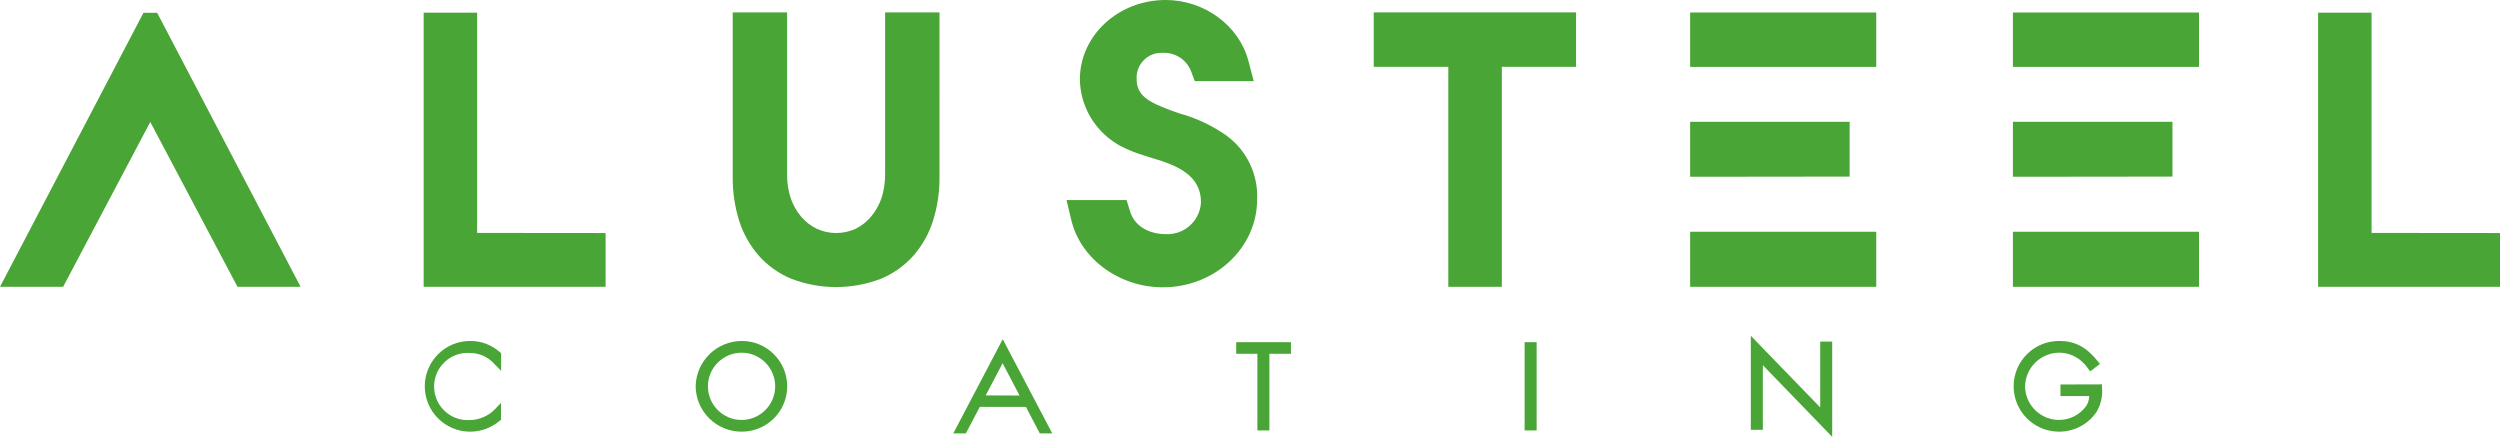
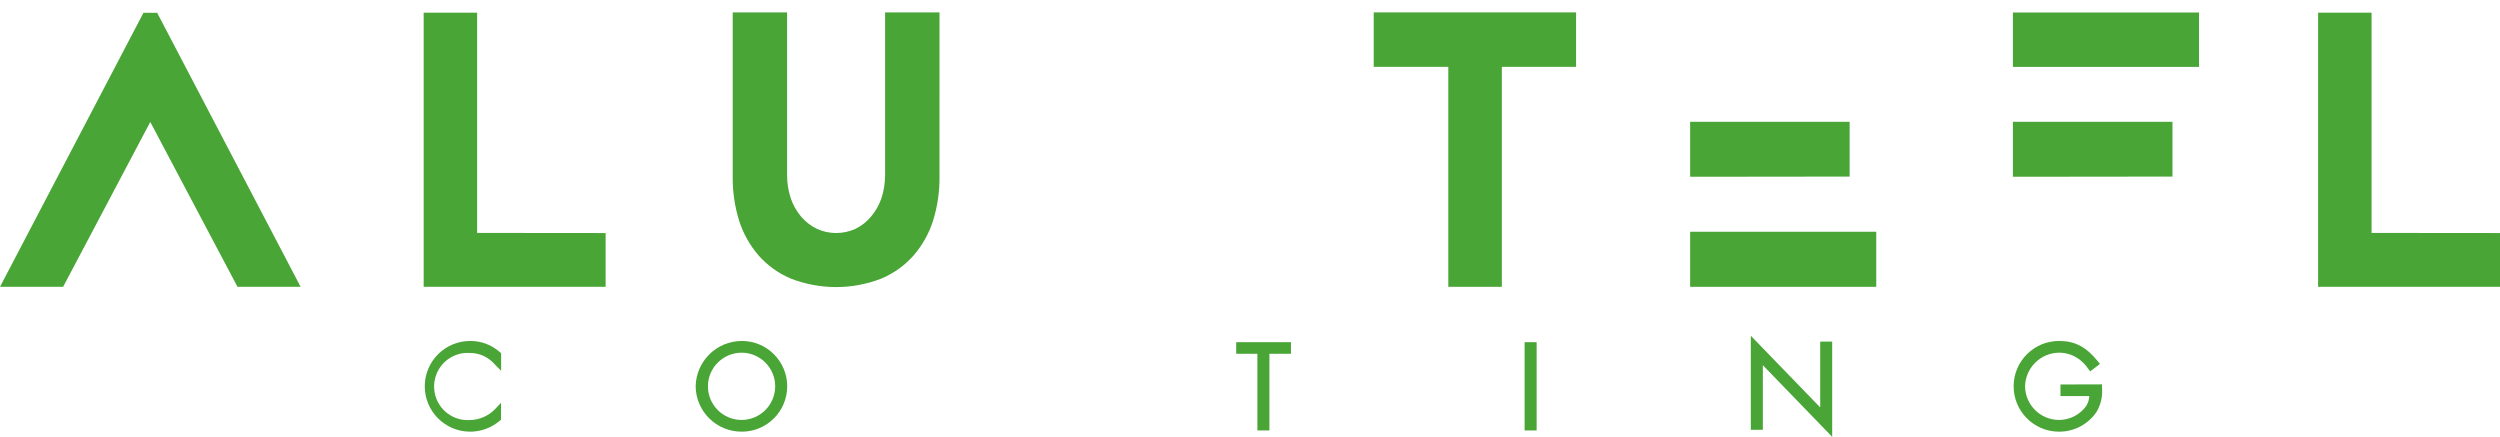
<svg xmlns="http://www.w3.org/2000/svg" id="Livello_1" viewBox="0 0 409.58 71.57">
  <defs>
    <style>.cls-1{fill:#49a535;}</style>
  </defs>
  <polygon class="cls-1" points="388.54 38.16 388.54 2.07 379.78 2.07 379.78 46.99 409.58 46.99 409.58 38.18 388.54 38.16" />
  <polygon class="cls-1" points="78.17 38.16 78.17 2.07 69.41 2.07 69.41 46.99 99.22 46.99 99.22 38.18 78.17 38.16" />
  <polygon class="cls-1" points="49.25 46.99 38.91 46.99 24.62 19.98 10.34 46.99 0 46.99 23.5 2.1 25.75 2.1 49.25 46.99" />
-   <rect class="cls-1" x="276.9" y="2.05" width="30.49" height="8.91" />
  <polygon class="cls-1" points="276.9 19.96 303.03 19.96 303.03 28.93 276.9 28.96 276.9 19.96" />
  <rect class="cls-1" x="276.9" y="37.97" width="30.49" height="9.02" />
  <rect class="cls-1" x="329.78" y="2.05" width="30.49" height="8.91" />
  <polygon class="cls-1" points="329.78 19.96 355.92 19.96 355.92 28.93 329.78 28.96 329.78 19.96" />
-   <rect class="cls-1" x="329.78" y="37.97" width="30.49" height="9.02" />
  <path class="cls-1" d="M145.01,2.03v26.58c0,1.31-.19,2.62-.6,3.87-.38,1.1-.95,2.11-1.7,3-.69.84-1.56,1.52-2.53,2-2.02.93-4.35.93-6.37,0-.99-.48-1.86-1.16-2.57-2-.74-.89-1.32-1.9-1.69-3-.41-1.25-.61-2.56-.6-3.87V2.03h-8.91v27c-.02,2.42.34,4.83,1.06,7.14.66,2.09,1.75,4.02,3.18,5.68,1.46,1.65,3.28,2.95,5.31,3.8,4.75,1.84,10.03,1.84,14.78,0,2.03-.85,3.85-2.15,5.31-3.8,1.43-1.66,2.52-3.59,3.18-5.68.72-2.31,1.08-4.72,1.06-7.14V2.03h-8.91,0Z" />
-   <path class="cls-1" d="M200.99,22.25c-2.36-1.67-4.99-2.91-7.77-3.67l-.33-.12-1-.35-.18-.07c-3.71-1.37-5.48-2.47-5.49-5.06-.14-2.24,1.56-4.18,3.81-4.32.15,0,.29,0,.44,0,1.99-.1,3.84,1.05,4.62,2.89l.65,1.74h9.66l-.88-3.35c-1.53-5.76-7.22-9.94-13.54-9.94-7.75,0-14.06,5.81-14.06,13,.05,3.29,1.39,6.43,3.73,8.74,2.35,2.37,5.09,3.22,8,4.12l.27.08c3.79,1.13,7.84,2.71,7.84,7.18-.14,3.02-2.68,5.36-5.7,5.24-3,0-5.21-1.42-5.91-3.7l-.58-1.88h-9.84l.79,3.29c1.52,6.35,7.84,11,15,11,8.52,0,15.44-6.46,15.44-14.4.18-4.08-1.68-7.99-4.97-10.42h0Z" />
  <polygon class="cls-1" points="225.06 2.03 258.21 2.03 258.21 10.95 246.05 10.95 246.05 46.99 237.28 46.99 237.28 10.95 225.06 10.95 225.06 2.03" />
  <path class="cls-1" d="M77.02,55.86c-4.1,0-7.43,3.33-7.43,7.43s3.33,7.43,7.43,7.43c1.78,0,3.49-.63,4.85-1.78l.21-.16v-2.79l-.94,1c-1.09,1.15-2.6,1.81-4.18,1.83-3.04.18-5.65-2.13-5.83-5.17s2.13-5.65,5.17-5.83c.22-.01.44-.01.66,0,1.6,0,3.11.7,4.14,1.92l1,1v-2.88l-.2-.16c-1.34-1.2-3.08-1.86-4.88-1.84h0Z" />
  <polygon class="cls-1" points="202.53 57.96 206 57.96 206 70.52 207.97 70.52 207.97 57.96 211.5 57.96 211.5 56.06 202.53 56.06 202.53 57.96" />
  <rect class="cls-1" x="249.78" y="56.06" width="1.97" height="14.46" />
  <polygon class="cls-1" points="298.21 66.75 286.84 55.01 286.84 70.42 288.81 70.42 288.81 59.83 300.17 71.57 300.17 55.96 298.21 55.96 298.21 66.75" />
  <path class="cls-1" d="M337.57,62.99v1.9h4.72c-.02.57-.19,1.12-.49,1.61-1.04,1.45-2.71,2.31-4.49,2.3-3.02-.02-5.48-2.44-5.54-5.46.04-3.06,2.52-5.53,5.58-5.56,1.3,0,2.56.46,3.56,1.3.46.39.86.83,1.2,1.33l.34.43,1.59-1.21-.35-.44c-1.87-2.34-3.76-3.33-6.3-3.33-4.1-.03-7.46,3.27-7.49,7.37s3.27,7.46,7.37,7.49c2.47.04,4.79-1.17,6.19-3.2.72-1.2,1.05-2.6.92-4v-.55l-6.81.02h0Z" />
  <path class="cls-1" d="M121.54,55.86c-4.12,0-7.48,3.3-7.57,7.42.04,4.14,3.43,7.47,7.57,7.44,4.1,0,7.43-3.33,7.43-7.43s-3.33-7.43-7.43-7.43ZM121.54,57.78c3.04.03,5.49,2.52,5.46,5.56s-2.52,5.49-5.56,5.46c-3.02-.03-5.45-2.48-5.46-5.5,0-3.06,2.5-5.53,5.56-5.52h0Z" />
-   <path class="cls-1" d="M172.39,71l-8.11-15.43h0l-8.1,15.43h2.06l2.28-4.34h7.56l2.27,4.34h2.06-.02,0ZM161.49,64.78l2.77-5.27h0l2.78,5.29s-5.55-.02-5.55-.02Z" />
</svg>